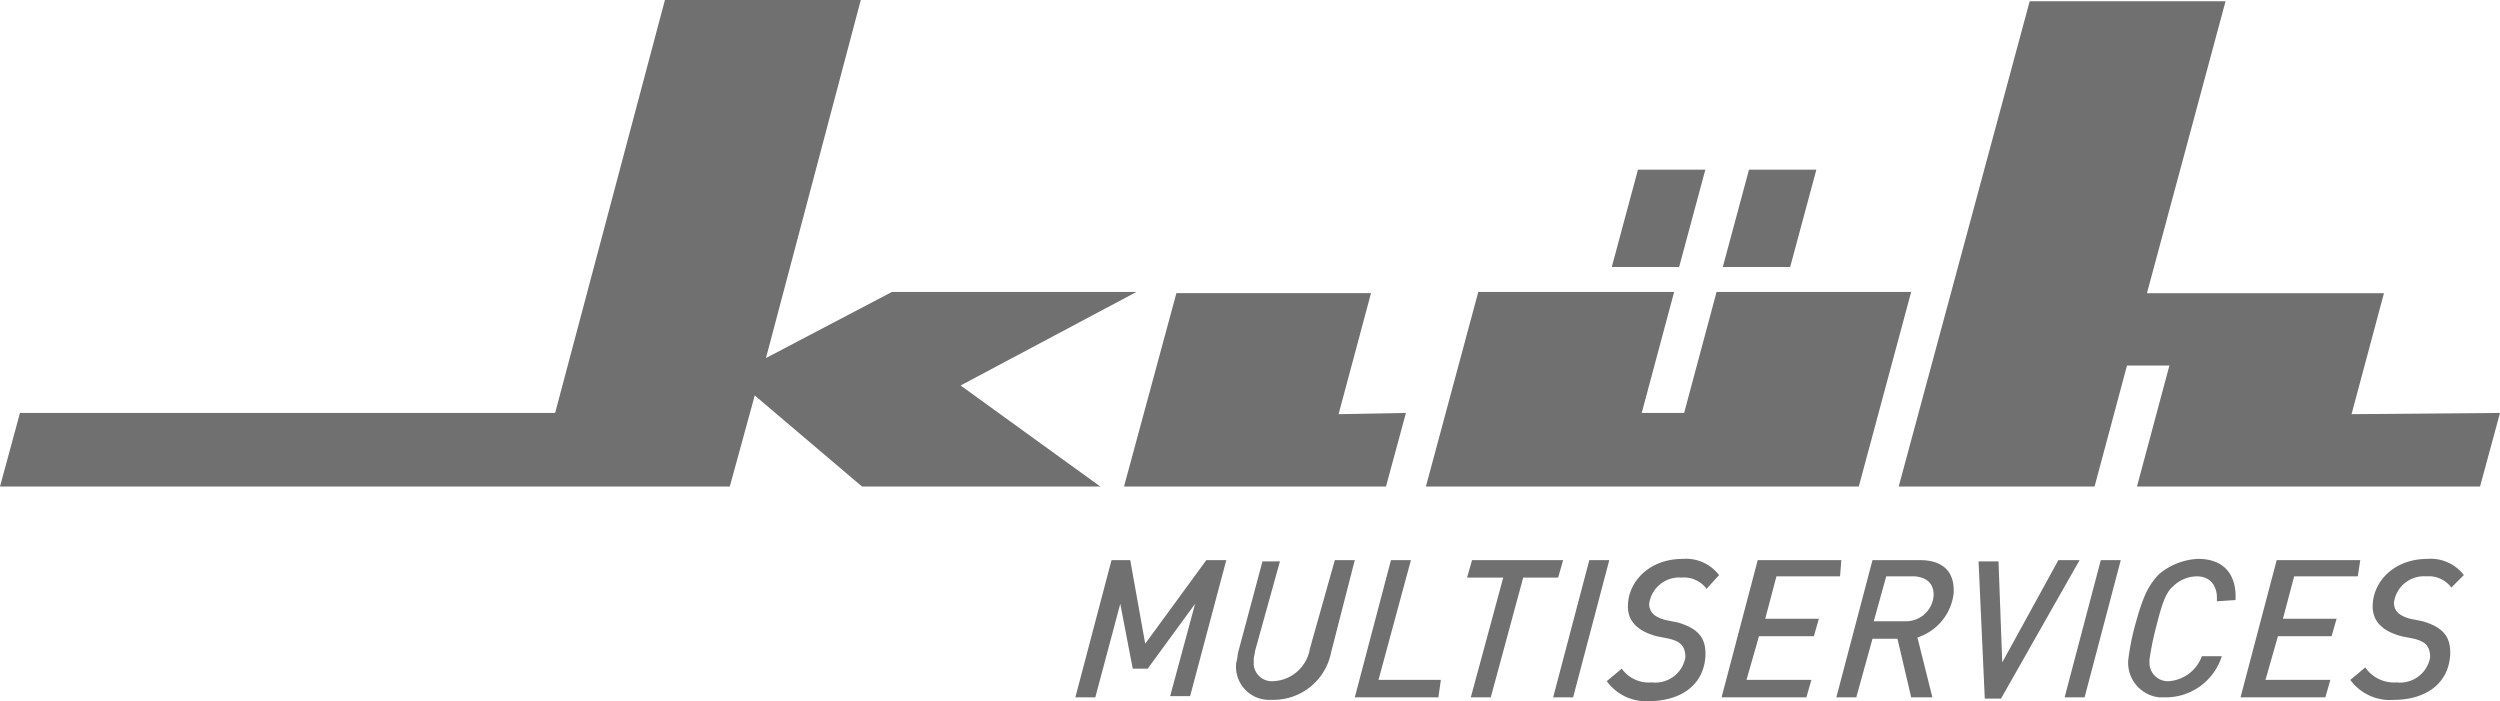
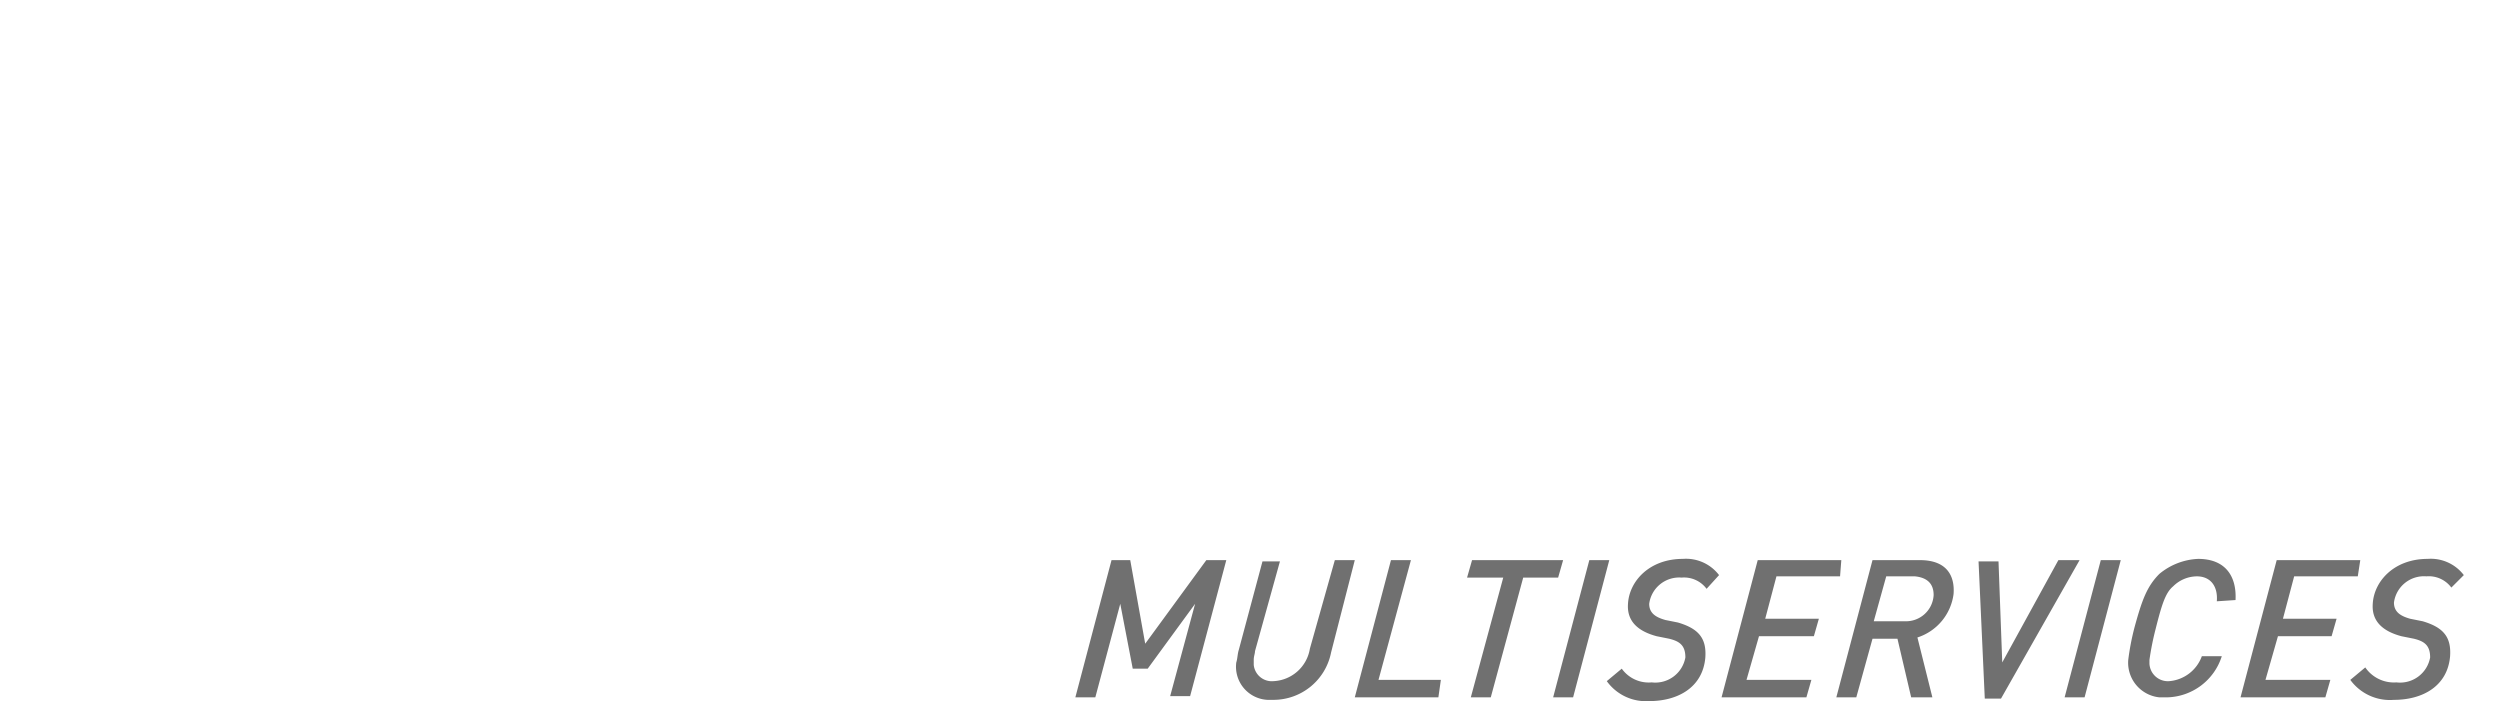
<svg xmlns="http://www.w3.org/2000/svg" width="200.4" height="56.211" viewBox="0 0 200.4 56.211">
  <g transform="translate(0.2 -72)">
    <path d="M98.1,116.9H96.5l-4.9,6.7-1.2-6.7H88.9l-2.9,11h1.6l2-7.5,1,5.2h1.2l3.8-5.2-2,7.4h1.6Zm10.3,0h-1.6l-2,7.1a3.1,3.1,0,0,1-2.9,2.6,1.456,1.456,0,0,1-1.6-1.3v-.4c0-.3.1-.5.1-.7l2-7.2H101l-1.9,7.1c-.1.3-.1.7-.2,1a2.657,2.657,0,0,0,2.5,3h.5a4.708,4.708,0,0,0,4.6-3.8Zm6.9,9.6h-5l2.6-9.6h-1.6l-2.9,11h6.7Zm9.8-9.6h-7.3l-.4,1.4h2.9l-2.6,9.6h1.6l2.6-9.6h2.8Zm3.7,0h-1.6l-2.9,11h1.6Zm8.8,1.2a3.33,3.33,0,0,0-2.9-1.3c-2.7,0-4.3,1.8-4.4,3.6-.1,1.4.8,2.2,2.3,2.6l1,.2c.8.2,1.3.5,1.3,1.5a2.448,2.448,0,0,1-2.7,2,2.656,2.656,0,0,1-2.4-1.1l-1.2,1a3.867,3.867,0,0,0,3.4,1.6c2.3,0,4.3-1.1,4.5-3.5.1-1.5-.5-2.3-2.2-2.8l-1-.2c-.7-.2-1.3-.5-1.3-1.3a2.425,2.425,0,0,1,2.6-2.1,2.248,2.248,0,0,1,2,.9Zm9.8-1.2h-6.7l-2.9,11h6.8l.4-1.4h-5.2l1-3.5h4.4l.4-1.4h-4.3l.9-3.4h5.1Zm9,2.7c.1-1.4-.5-2.7-2.7-2.7h-3.8l-2.9,11h1.6l1.3-4.7h2l1.1,4.7h1.7l-1.2-4.8a4.229,4.229,0,0,0,2.9-3.5m-1.6.1a2.219,2.219,0,0,1-2.3,2.1H150l1-3.6h2.3q1.5.15,1.5,1.5m11.7-2.8h-1.7l-4.5,8.2L160,117h-1.6l.5,11h1.3Zm3.3,0h-1.6l-2.9,11h1.6Zm9.2,3.2c.1-1.9-.8-3.3-3-3.3a5.215,5.215,0,0,0-3.1,1.2c-1,1-1.4,2.1-2,4.3a19.97,19.97,0,0,0-.5,2.6,2.79,2.79,0,0,0,2.5,3h.6a4.715,4.715,0,0,0,4.4-3.3h-1.6a3.041,3.041,0,0,1-2.6,2,1.477,1.477,0,0,1-1.6-1.4v-.3a22.115,22.115,0,0,1,.5-2.5c.5-2,.8-2.9,1.4-3.4a2.732,2.732,0,0,1,1.9-.8c1.1,0,1.7.8,1.6,2Zm10-3.2h-6.7l-2.9,11h6.8l.4-1.4h-5.2l1-3.5h4.3l.4-1.4h-4.3l.9-3.4h5.1Zm8.3,1.2a3.33,3.33,0,0,0-2.9-1.3c-2.7,0-4.3,1.8-4.4,3.6-.1,1.4.8,2.2,2.3,2.6l1,.2c.8.2,1.3.5,1.3,1.5a2.448,2.448,0,0,1-2.7,2,2.788,2.788,0,0,1-2.5-1.2l-1.2,1a3.933,3.933,0,0,0,3.5,1.6c2.3,0,4.3-1.1,4.5-3.5.1-1.5-.5-2.3-2.2-2.8l-1-.2c-.7-.2-1.3-.5-1.3-1.3a2.425,2.425,0,0,1,2.6-2.1,2.248,2.248,0,0,1,2,.9Z" fill="#707070" />
-     <path d="M107.1,105.2l2.6-9.7H94.1L89.9,111h21l1.6-5.9ZM153,95.4H137.4l-2.6,9.7h-3.4l2.6-9.7H118.3L114.1,111h34.7Zm-24-2h5.4l2.1-7.8h-5.4Zm8.9,0h5.4l2.1-7.8H140Zm50.4,11.8,2.6-9.7h-19l6.3-23.4H162.5L152,111h15.7l2.6-9.7h3.4l-2.6,9.7h27.5l1.6-5.9Zm-117-9.8-10.1,5.3L68.8,72H53.1l-8.8,33.1H1.4L-.2,111H58.3l2-7.3,8.6,7.3H88l-11.2-8.1,14.1-7.5Z" fill="#707070" />
  </g>
</svg>